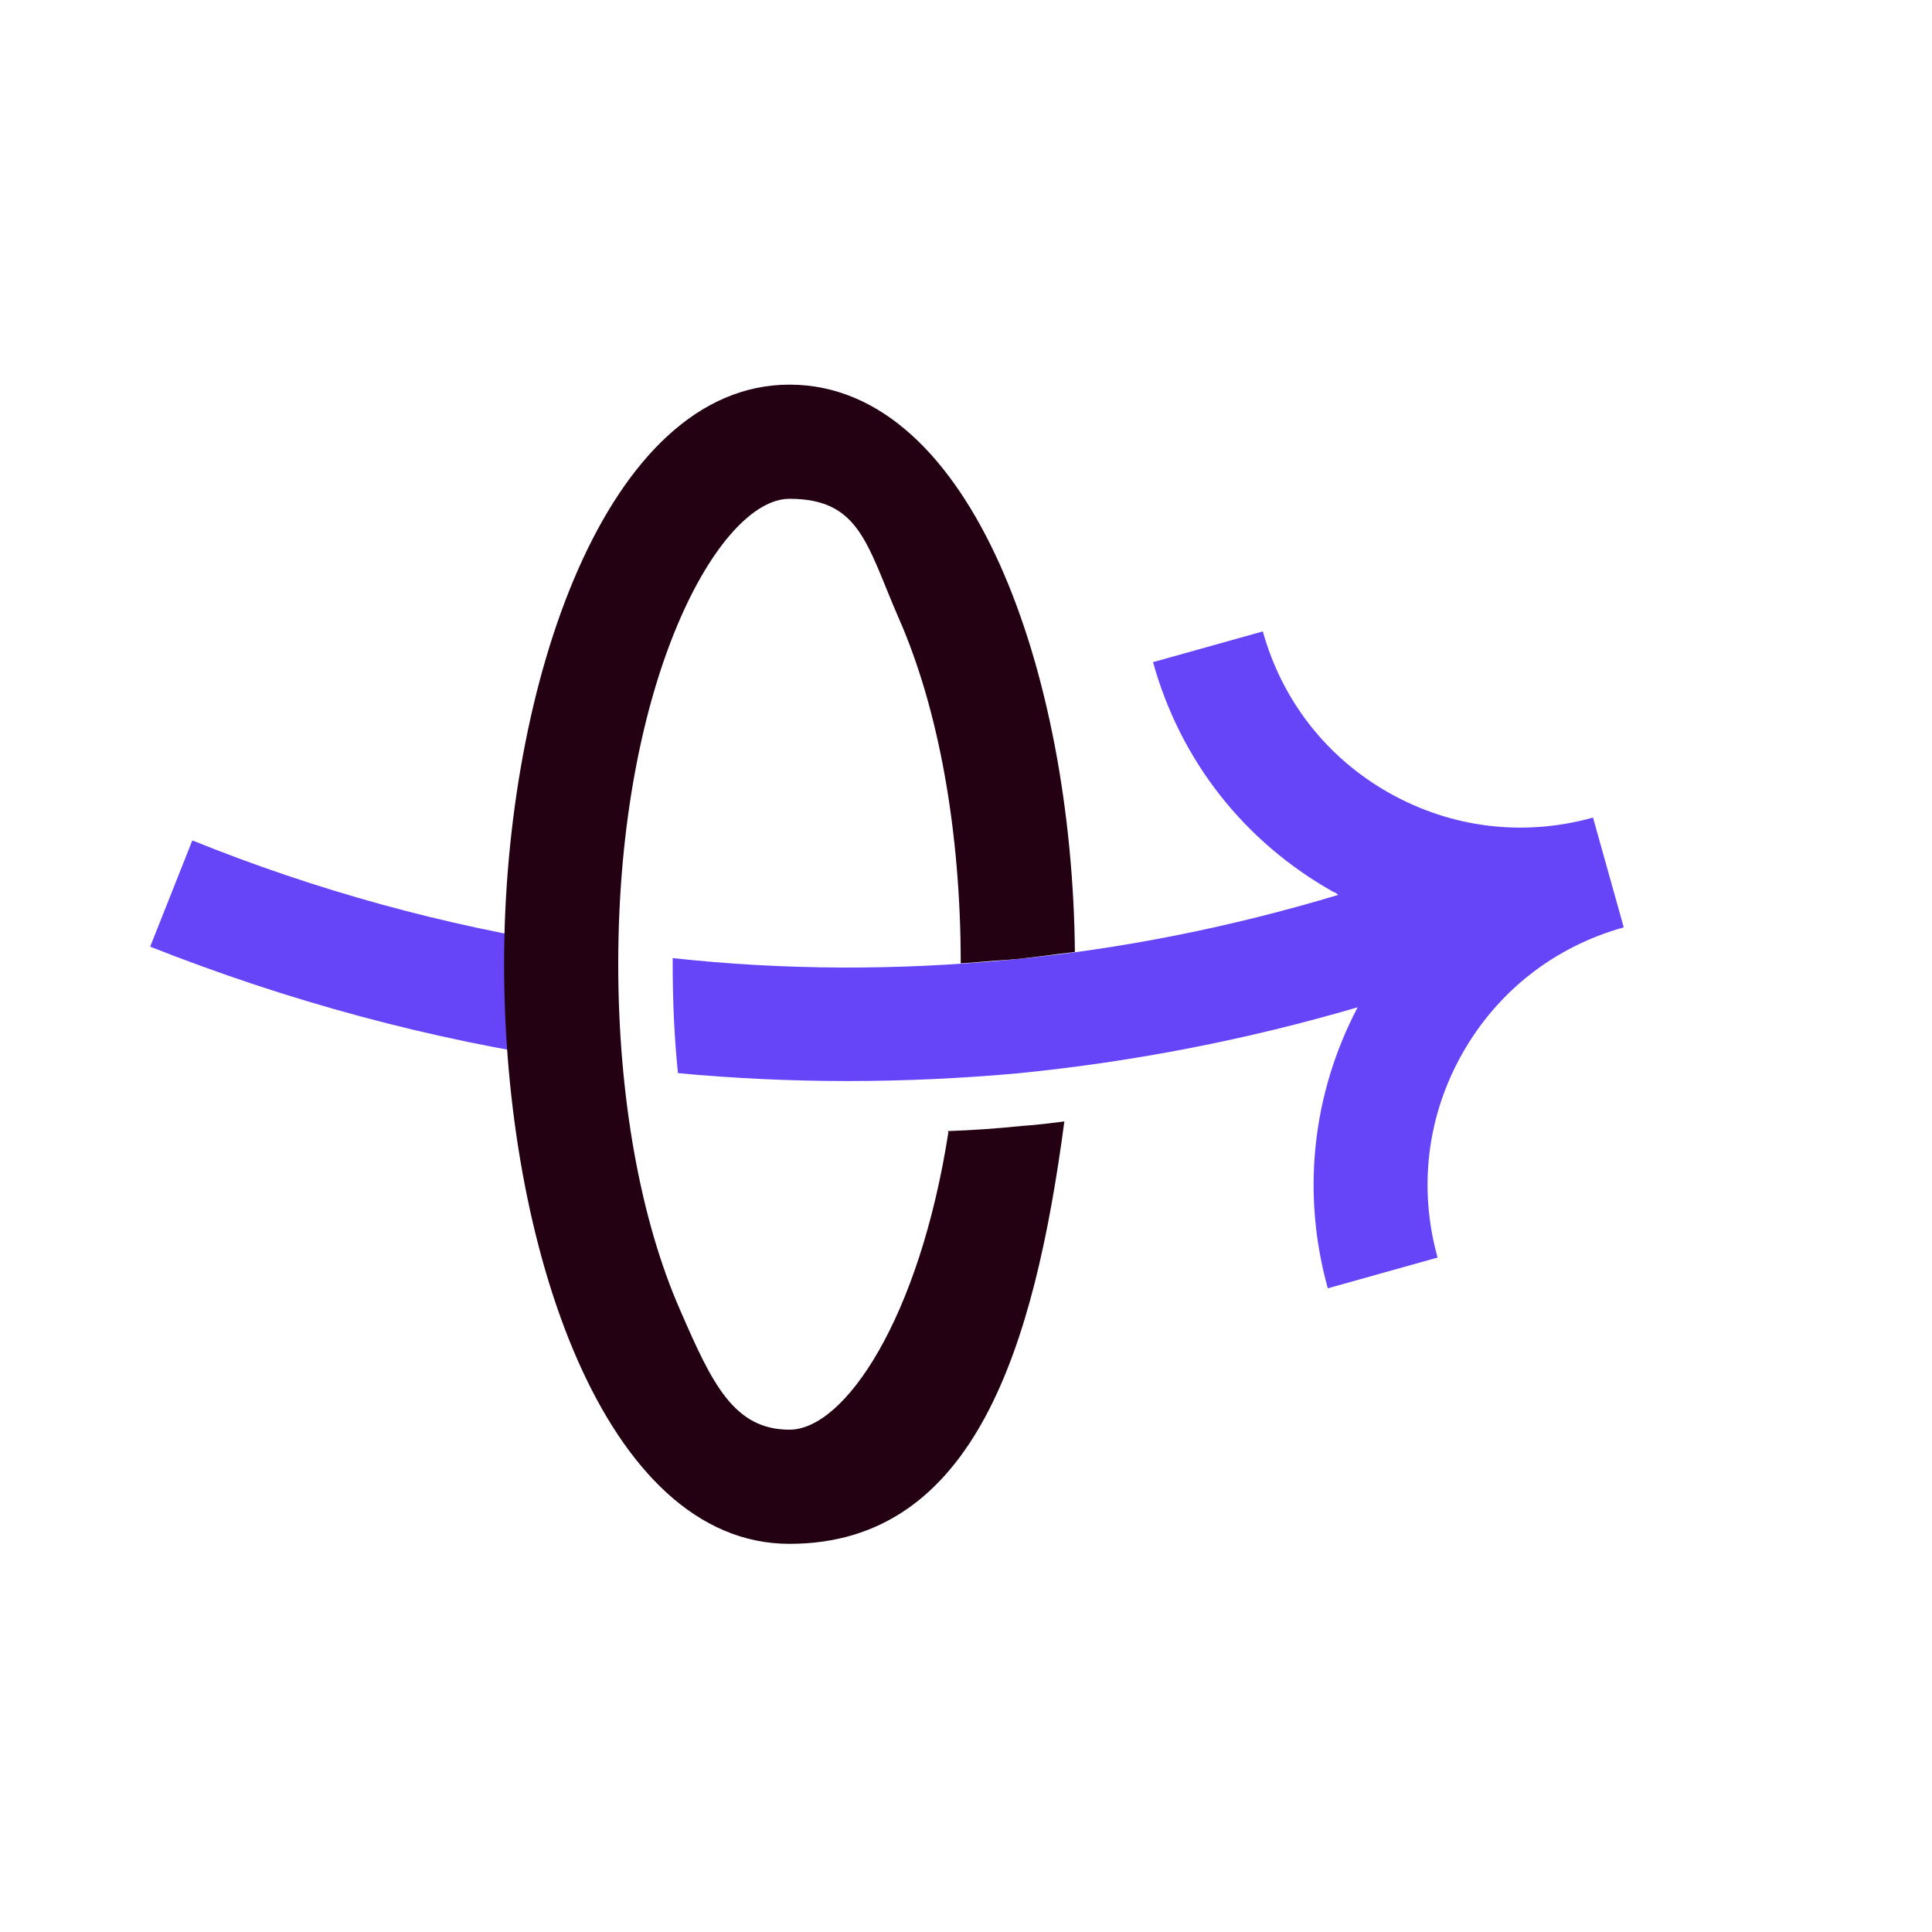
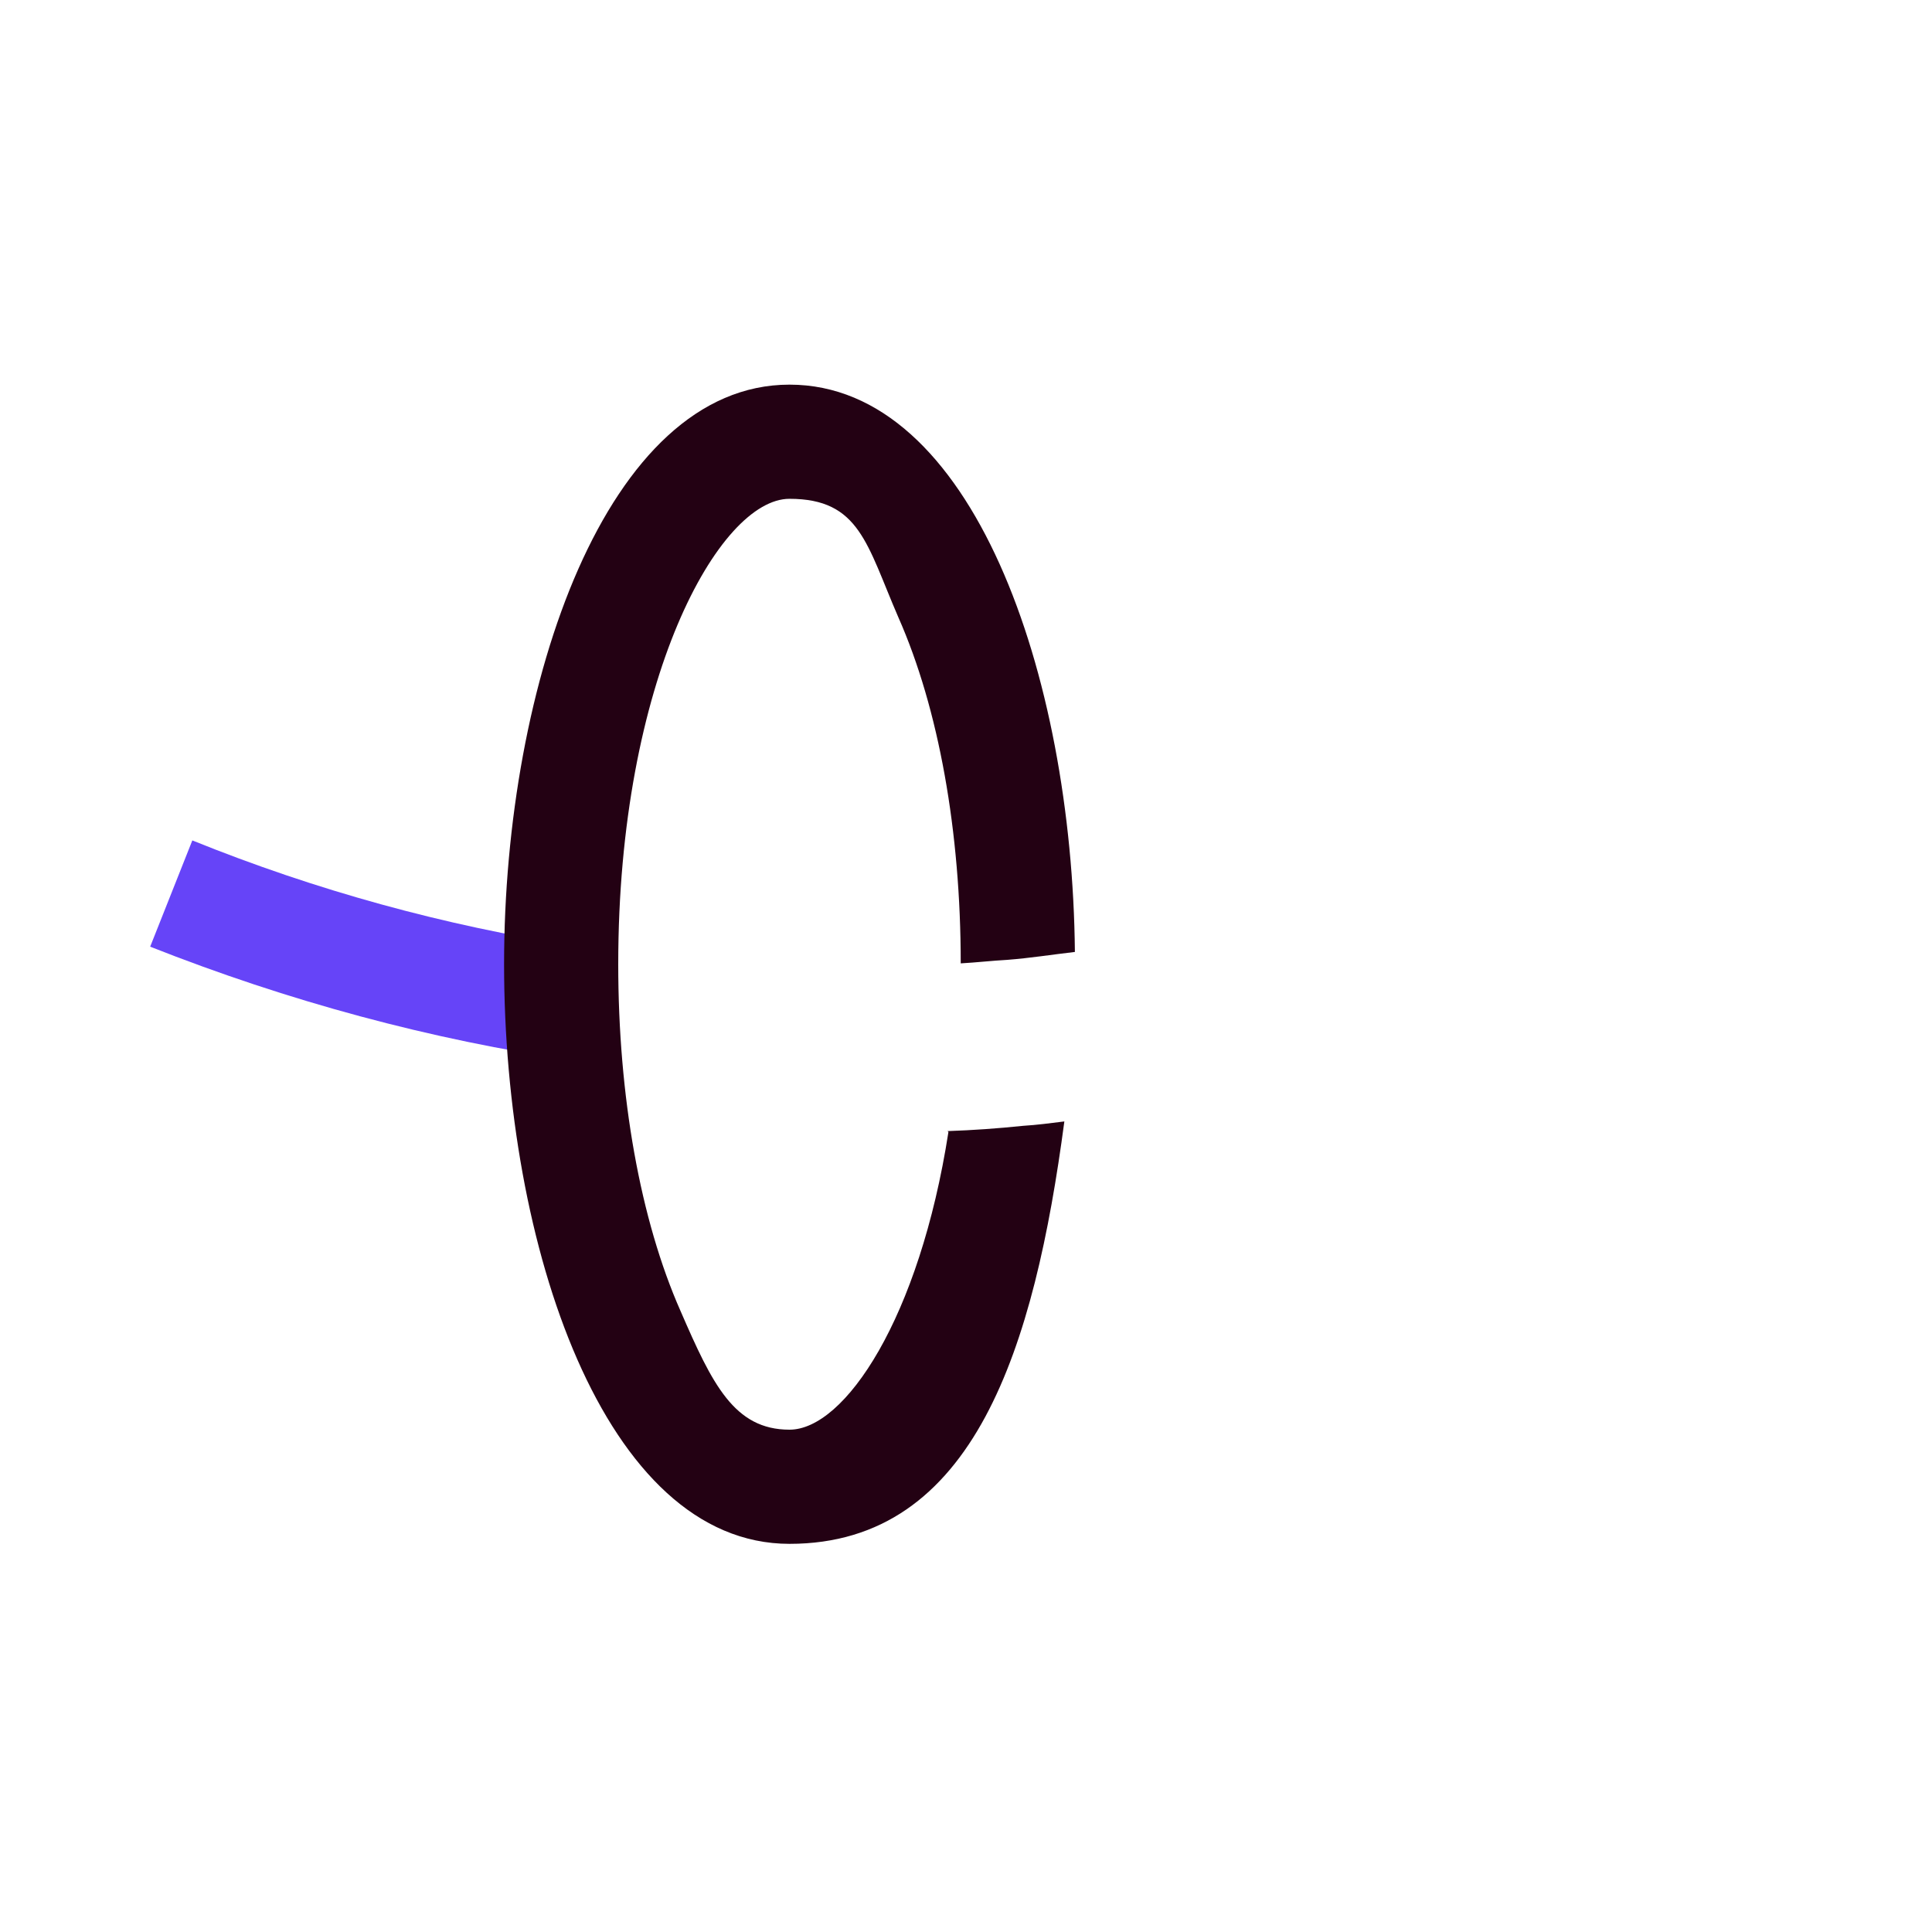
<svg xmlns="http://www.w3.org/2000/svg" id="Layer_1" data-name="Layer 1" version="1.1" viewBox="0 0 220 220">
  <defs>
    <style>
      .cls-1 {
        fill: #230113;
      }

      .cls-1, .cls-2 {
        fill-rule: evenodd;
        stroke-width: 0px;
      }

      .cls-2 {
        fill: #6644f8;
      }
    </style>
  </defs>
  <g id="Artboard-Copy-15">
    <path id="Fill-48" class="cls-2" d="M65.4,113.4c0-1.9,0-3.8,0-5.7-14.8-2.3-29.4-6.3-43.5-12l-4.8,12.1c15.7,6.2,31.9,10.6,48.4,13,0-2.5,0-5,0-7.5" />
-     <path id="Fill-50" class="cls-2" d="M181.4,93.1c-7.9,2.2-16.1,1.2-23.2-2.8-7.1-4-12.2-10.5-14.4-18.4l-12.5,3.5c3.1,11.2,10.4,20.5,20.6,26.2.2,0,.3.2.5.3-12.3,3.7-24.8,6.2-37.5,7.4-12.7,1.2-25.5,1.2-38.3-.2,0,.2,0,.4,0,.6,0,4.5.2,8.6.6,12.5,6.4.6,12.9.9,19.3.9s13.1-.3,19.6-.9c13-1.3,25.9-3.8,38.5-7.5-5.2,9.9-6.4,21.2-3.4,32l12.5-3.5c-2.2-7.9-1.2-16.1,2.8-23.2,4-7.1,10.5-12.2,18.4-14.4l-3.5-12.5Z" />
    <path id="Fill-52" class="cls-1" d="M108,128.9c-3.3,21.2-11.8,33.9-18.1,33.9s-8.8-5.2-12.4-13.5c-4.6-10.4-7.1-24.5-7.1-39.5,0-32.4,11.5-53,19.5-53s8.8,5.2,12.4,13.5c4.6,10.4,7.1,24.4,7.1,39.4,1.8-.1,3.5-.3,5.3-.4,2.6-.2,5.1-.6,7.7-.9-.3-31.6-11.7-64.6-32.5-64.6s-32.5,34-32.5,66,11.4,66,32.5,66,27.9-22.5,31.3-48.1c-1.6.2-3.1.4-4.7.5-2.9.3-5.7.5-8.6.6" />
  </g>
</svg>